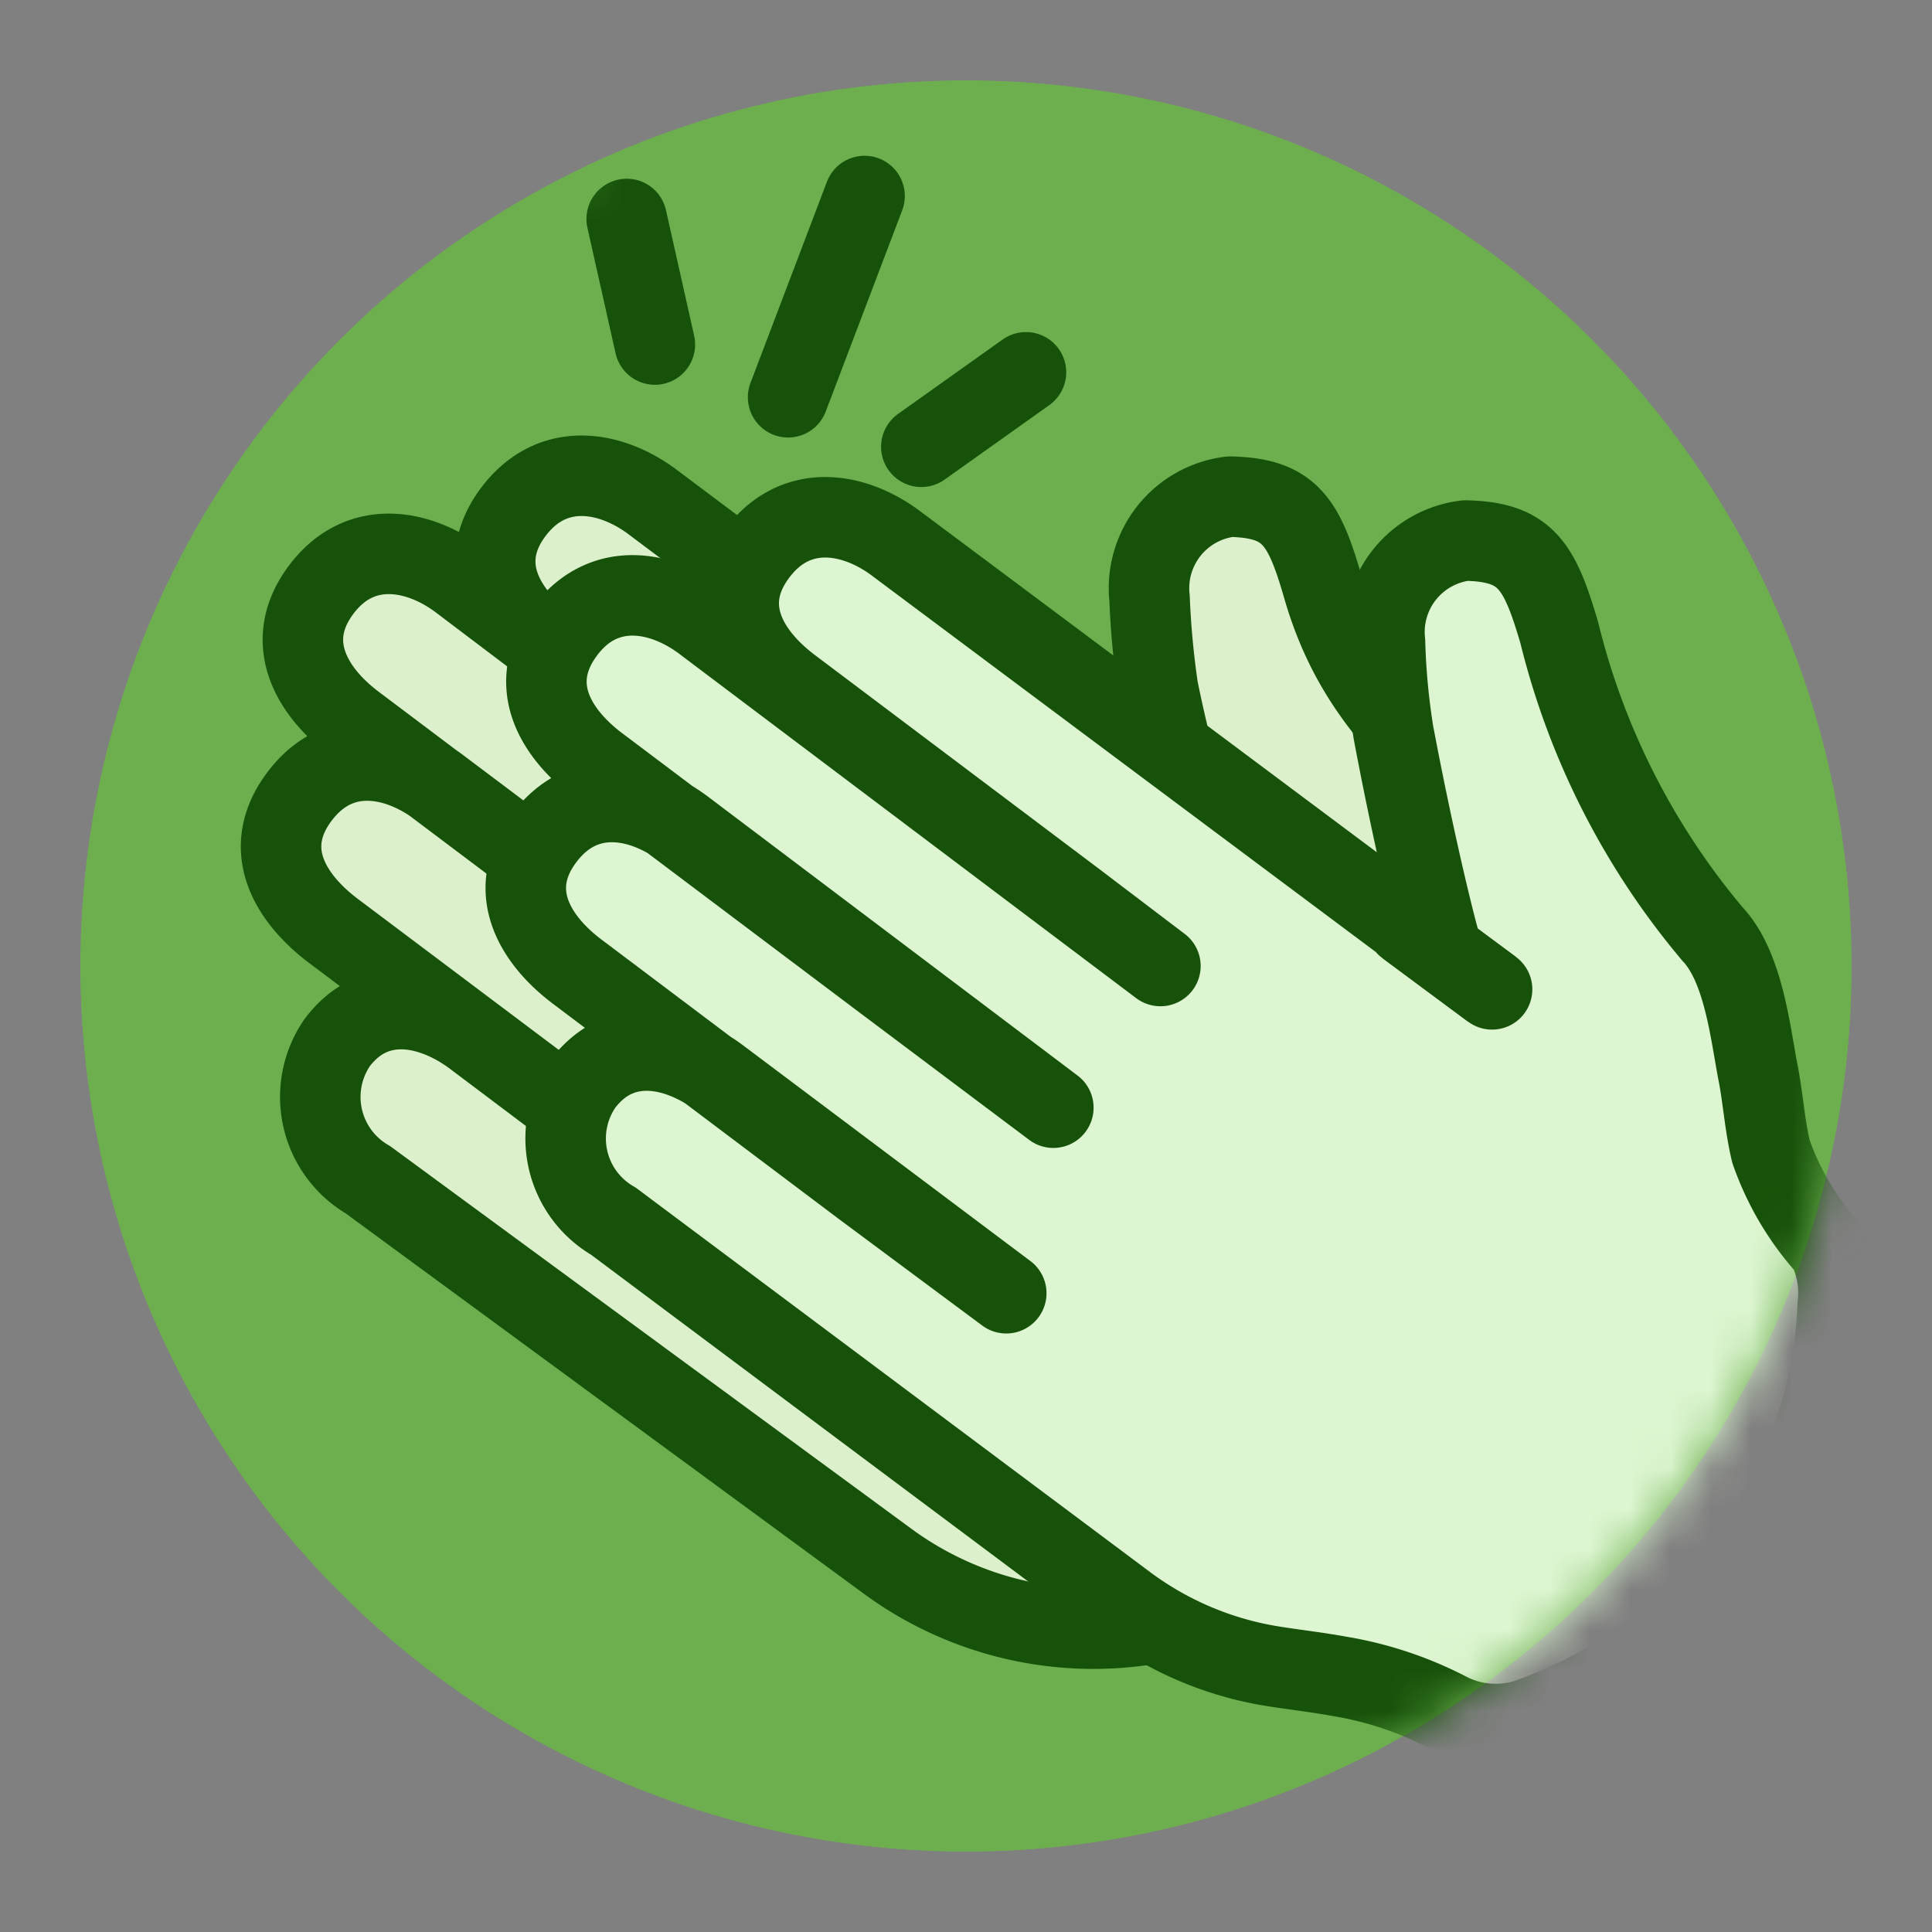
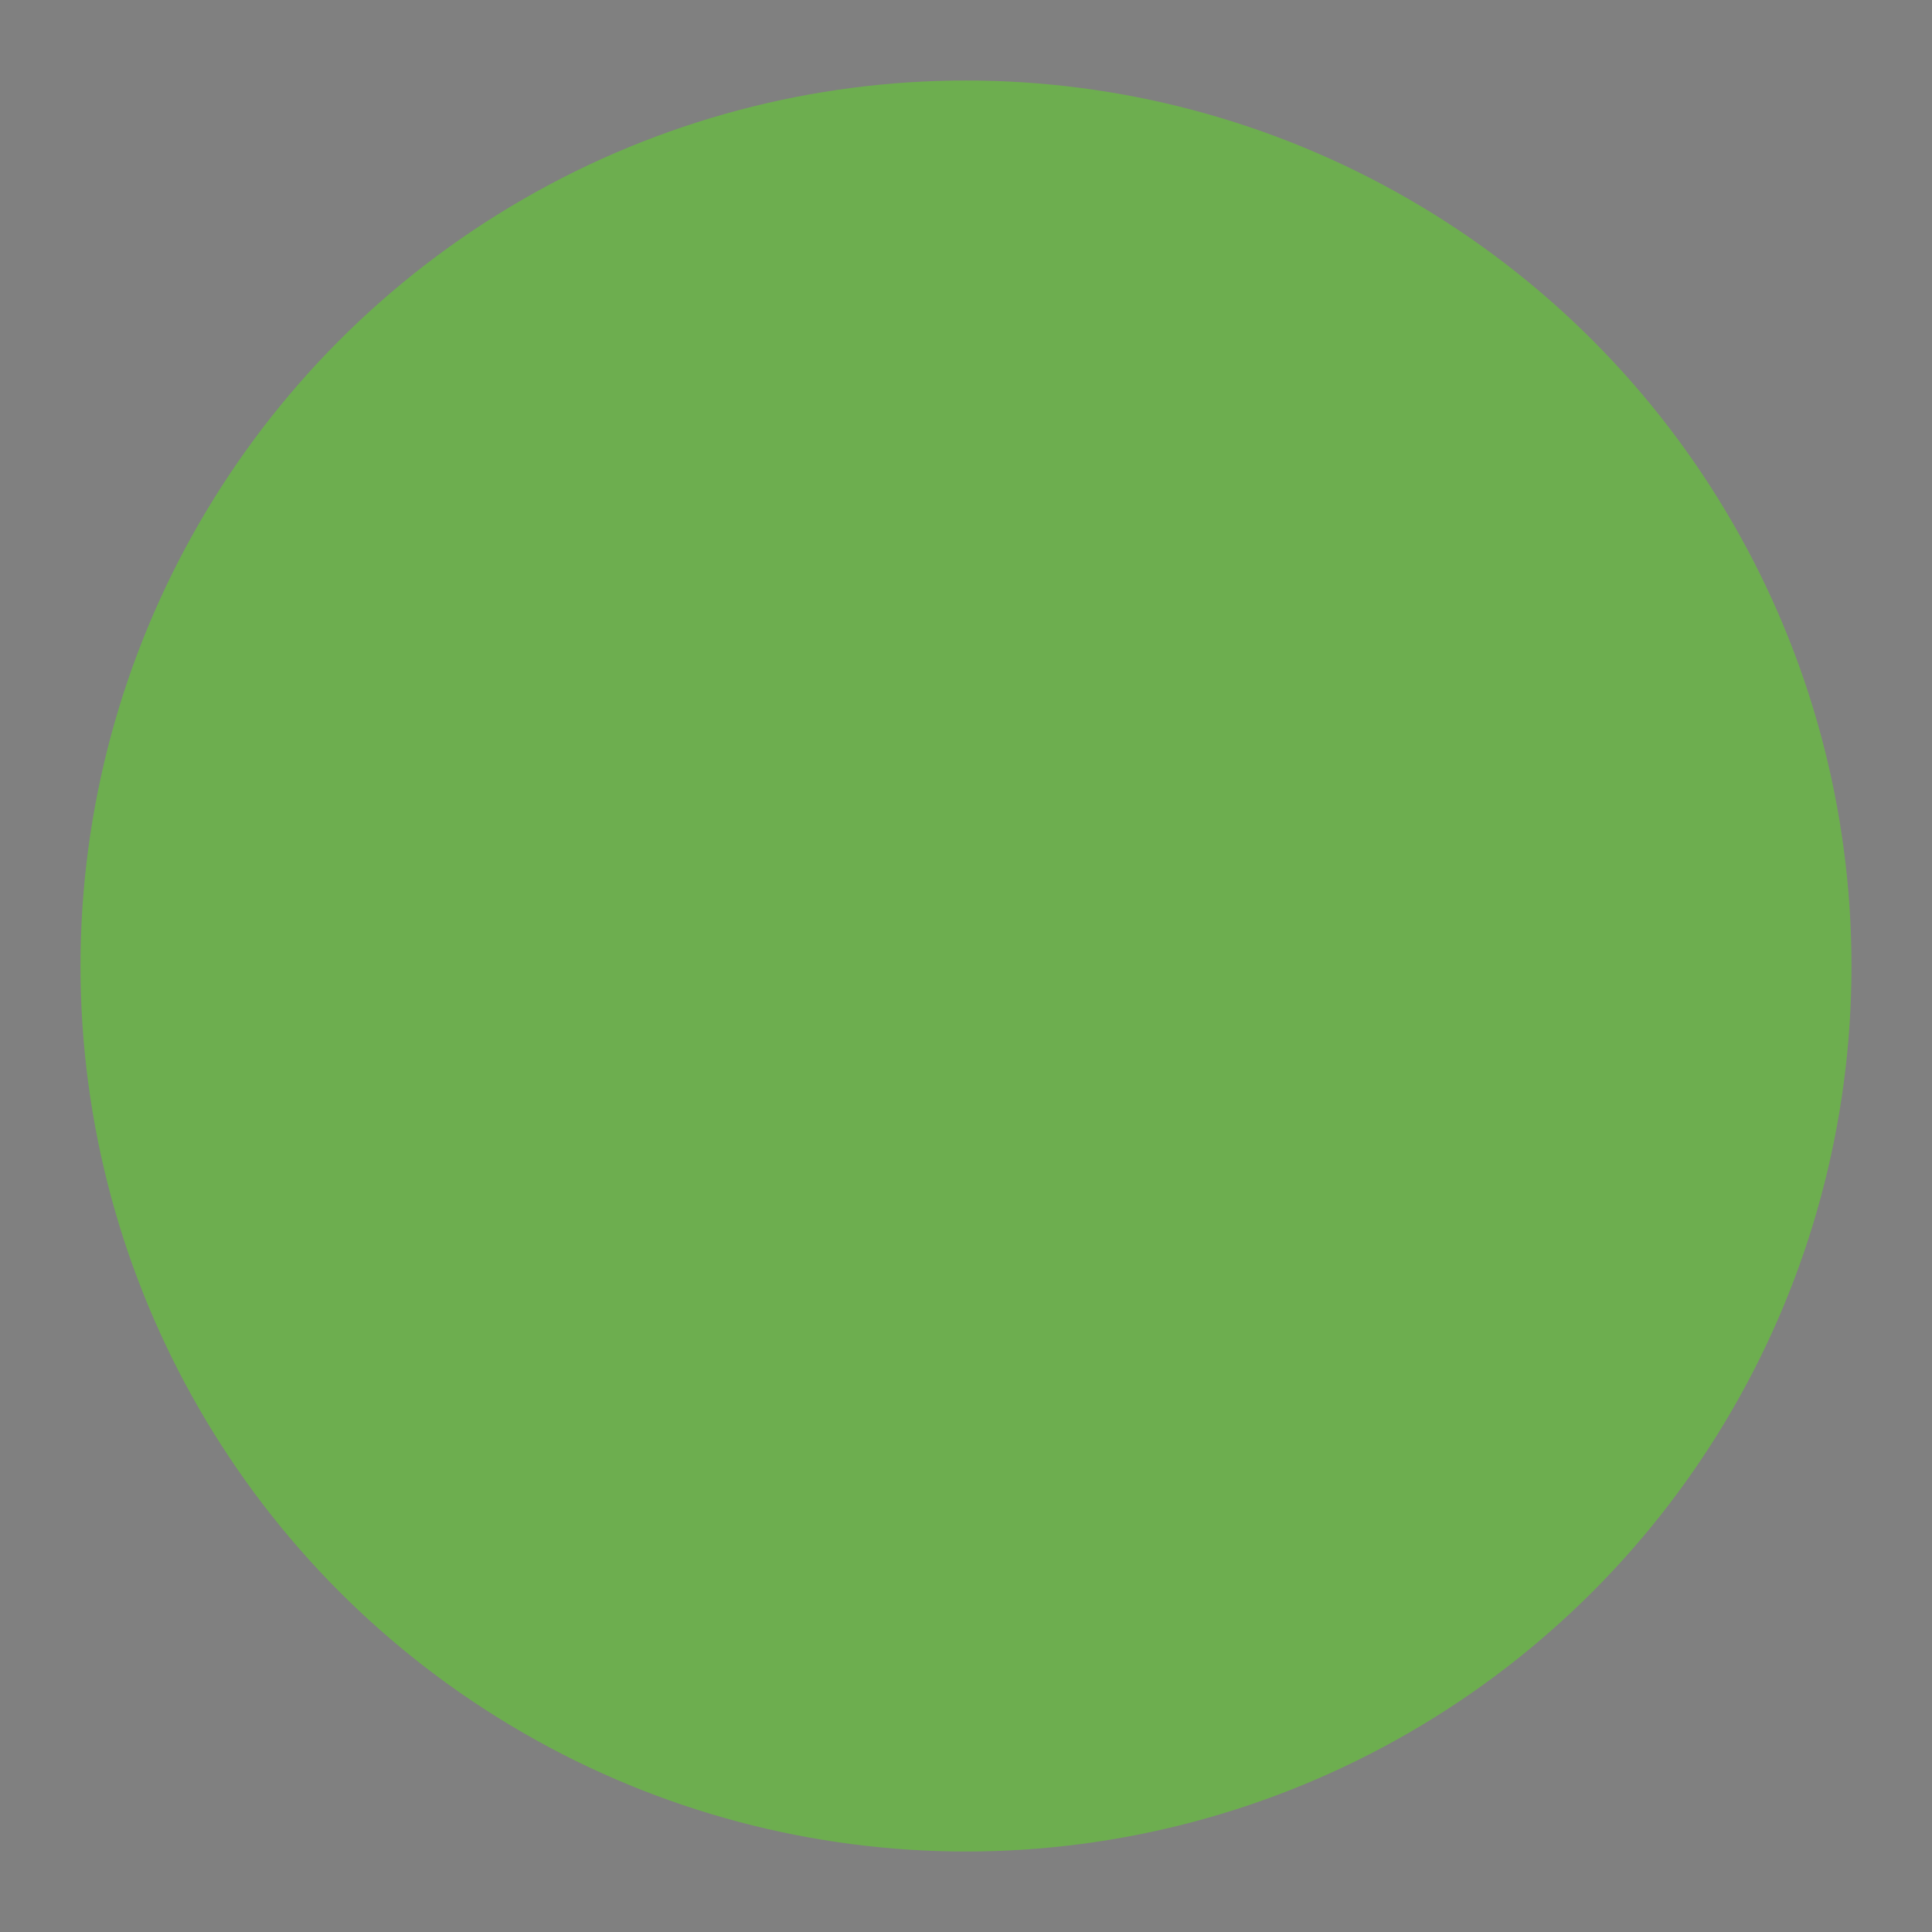
<svg xmlns="http://www.w3.org/2000/svg" width="48" height="48" viewBox="0 0 48 48" id="praise-consumption-large" data-supported-dps="48x48">
  <rect x="0" y="0" width="48" height="48" fill="#808080" stroke="none" />
  <defs>
    <mask id="reactions-praise-consumption-large-a" x="2" y="2" width="44.64" height="44" maskUnits="userSpaceOnUse">
-       <circle cx="24" cy="24" r="22" fill="#fff" />
-     </mask>
+       </mask>
  </defs>
  <g>
    <circle cx="24" cy="24" r="24" fill="none" />
    <circle cx="24" cy="24" r="22" fill="#6dae4f" />
    <g>
-       <circle cx="24" cy="24" r="22" fill="#6dae4f" />
-     </g>
+       </g>
    <g mask="url(#reactions-praise-consumption-large-a)">
      <path d="M39.72 29.9l-1.41-1.07s-.59-5.63-1.61-6.71a18.47 18.47 0 01-3.82-7.49c-.48-1.67-.82-2.26-2.32-2.29a2.29 2.29 0 00-2 2.52 21.38 21.38 0 00.21 2.25 29.55 29.55 0 001.81 5.8l-.58-.35-13.7-10.4c-1-.76-2.49-1.11-3.49.22s-.19 2.56.83 3.32l7 5.3 2.12 1.6-11.3-8.49C10.44 13.34 9 13 8 14.32s-.2 2.56.82 3.32l7 5.36 4.25 3.19-9.2-6.92c-1-.77-2.48-1.11-3.48.22s-.19 2.55.82 3.32l7.08 5.32 3.53 2.66-7.02-5.35c-1-.77-2.46-1.14-3.42.13A2.38 2.38 0 009.14 29L22 38.75a8.64 8.64 0 006.56 1.6c.71.52 2.12 1.59 2.12 1.59a24.37 24.37 0 005-5.14 36.13 36.13 0 004.04-6.9z" fill="#dcf0cb" fill-rule="evenodd" />
-       <path d="M31.22 23.52l-2.13-1.59" fill="#93d870" fill-rule="evenodd" />
-       <path d="M39.62 30.14l.1-.24" fill="none" stroke="#43722b" stroke-linecap="round" stroke-linejoin="round" stroke-width="1.77" />
      <path d="M38.19 27.88c-.21-1.65-.36-6.61-1.12-7.41-1.86-2-3.4-3.15-4.19-5.84-.48-1.67-.82-2.26-2.32-2.29a2.29 2.29 0 00-2 2.52 21.38 21.38 0 00.21 2.25 37.48 37.48 0 001.81 6.13L16.25 12.5c-1-.77-2.49-1.11-3.49.21s-.19 2.56.83 3.32l7.07 5.33L22.78 23l-11.32-8.56c-1-.77-2.49-1.11-3.48.21s-.2 2.56.82 3.33l7.07 5.32 4.25 3.19-9.2-6.92c-1-.76-2.48-1.11-3.48.22s-.19 2.55.82 3.32l7.08 5.32 3.53 2.66-7.07-5.32c-1-.76-2.46-1.14-3.42.13a2.38 2.38 0 00.76 3.41L22 38.75a8.64 8.64 0 006.56 1.6" fill="none" stroke="#165209" stroke-linecap="round" stroke-linejoin="round" stroke-width="2" />
-       <path d="M31.22 23.52l-2.13-1.59" fill="none" stroke="#43722b" stroke-linecap="round" stroke-linejoin="round" stroke-width="1.77" />
-       <path d="M45.57 31l-1.42-1.07s-.59-5.63-1.61-6.71a18.45 18.45 0 01-3.81-7.49c-.49-1.67-.83-2.26-2.33-2.29a2.29 2.29 0 00-2 2.52 17.11 17.11 0 00.21 2.25c.55 2.92 1.15 5.31 1.23 5.45L22.3 13.53c-1-.77-2.49-1.11-3.49.22s-.19 2.55.83 3.32l7.07 5.32L28.83 24l-11.32-8.53c-1-.77-2.49-1.11-3.48.22s-.2 2.55.82 3.32l7.07 5.32 4.25 3.19L17 20.6c-1-.76-2.48-1.11-3.48.22s-.19 2.56.82 3.32l7.08 5.33L25 32.13l-7.1-5.33c-1-.76-2.46-1.14-3.42.13a2.37 2.37 0 00.76 3.41l12.67 9.47c2.24 1.67 6.26 1.89 6.2 1.89a19.63 19.63 0 002.44 1.3 10.12 10.12 0 006.36-4 15 15 0 002.66-8z" fill="#ddf6d1" fill-rule="evenodd" />
+       <path d="M45.57 31l-1.42-1.07s-.59-5.63-1.61-6.71a18.45 18.45 0 01-3.81-7.49c-.49-1.67-.83-2.26-2.33-2.29a2.29 2.29 0 00-2 2.52 17.11 17.11 0 00.21 2.25c.55 2.92 1.15 5.31 1.23 5.45L22.3 13.53c-1-.77-2.49-1.11-3.49.22s-.19 2.55.83 3.32l7.07 5.32l-11.32-8.53c-1-.77-2.49-1.11-3.48.22s-.2 2.55.82 3.32l7.07 5.32 4.25 3.19L17 20.6c-1-.76-2.48-1.11-3.48.22s-.19 2.56.82 3.32l7.08 5.33L25 32.13l-7.1-5.33c-1-.76-2.46-1.14-3.42.13a2.37 2.37 0 00.76 3.41l12.67 9.47c2.24 1.67 6.26 1.89 6.2 1.89a19.63 19.63 0 002.44 1.3 10.12 10.12 0 006.36-4 15 15 0 002.66-8z" fill="#ddf6d1" fill-rule="evenodd" />
      <path d="M37.07 24.58L34.94 23" fill="#93d870" stroke="#365c20" stroke-width="2" fill-rule="evenodd" />
      <path d="M15.57 5.44l.7 3.12M25.49 9.25l-2.6 1.85M21.48 4.87l-1.9 5" fill="none" stroke="#165209" stroke-linecap="round" stroke-linejoin="round" stroke-width="2" />
      <path d="M15.57 5.44l.7 3.12M25.49 9.25l-2.6 1.85M21.48 4.87l-1.9 5M15.57 5.44l.7 3.12M25.49 9.25l-2.6 1.85M21.48 4.87l-1.9 5" fill="#231f20" fill-rule="evenodd" />
      <path d="M15.18 27.6C17 29 29.1 38.39 30.54 38.88a6.56 6.56 0 004.62 0 4.36 4.36 0 001.47-1M36.11 15.63a36.92 36.92 0 001.4 7.59" fill="none" />
      <path d="M45.42 31A7 7 0 0144 28.61c-.16-.67-.2-1.36-.33-2-.19-1-.36-2.59-1.12-3.4a18.45 18.45 0 01-3.81-7.49c-.49-1.67-.83-2.26-2.33-2.29a2.29 2.29 0 00-2 2.52 17.11 17.11 0 00.21 2.25c.55 2.92 1.15 5.31 1.23 5.45L22.3 13.53c-1-.77-2.49-1.11-3.49.22s-.19 2.55.83 3.32l7.07 5.32L28.83 24l-11.32-8.53c-1-.77-2.49-1.11-3.48.22s-.2 2.55.82 3.32l7.07 5.32 4.25 3.19L17 20.6c-1-.76-2.48-1.11-3.48.22s-.19 2.56.82 3.32l7.08 5.33L25 32.13l-7.1-5.33c-1-.76-2.46-1.14-3.42.13a2.37 2.37 0 00.76 3.41l12.67 9.47a8.29 8.29 0 003.55 1.56c.57.1 1.17.16 1.83.28a9.08 9.08 0 012.73.92 2.6 2.6 0 001.9.15 11.78 11.78 0 005.55-4.06 11.28 11.28 0 002.19-6.25 2.61 2.61 0 00-.24-1.41zM37.07 24.58L34.94 23" fill="none" stroke="#165209" stroke-linecap="round" stroke-linejoin="round" stroke-width="2" />
    </g>
  </g>
</svg>